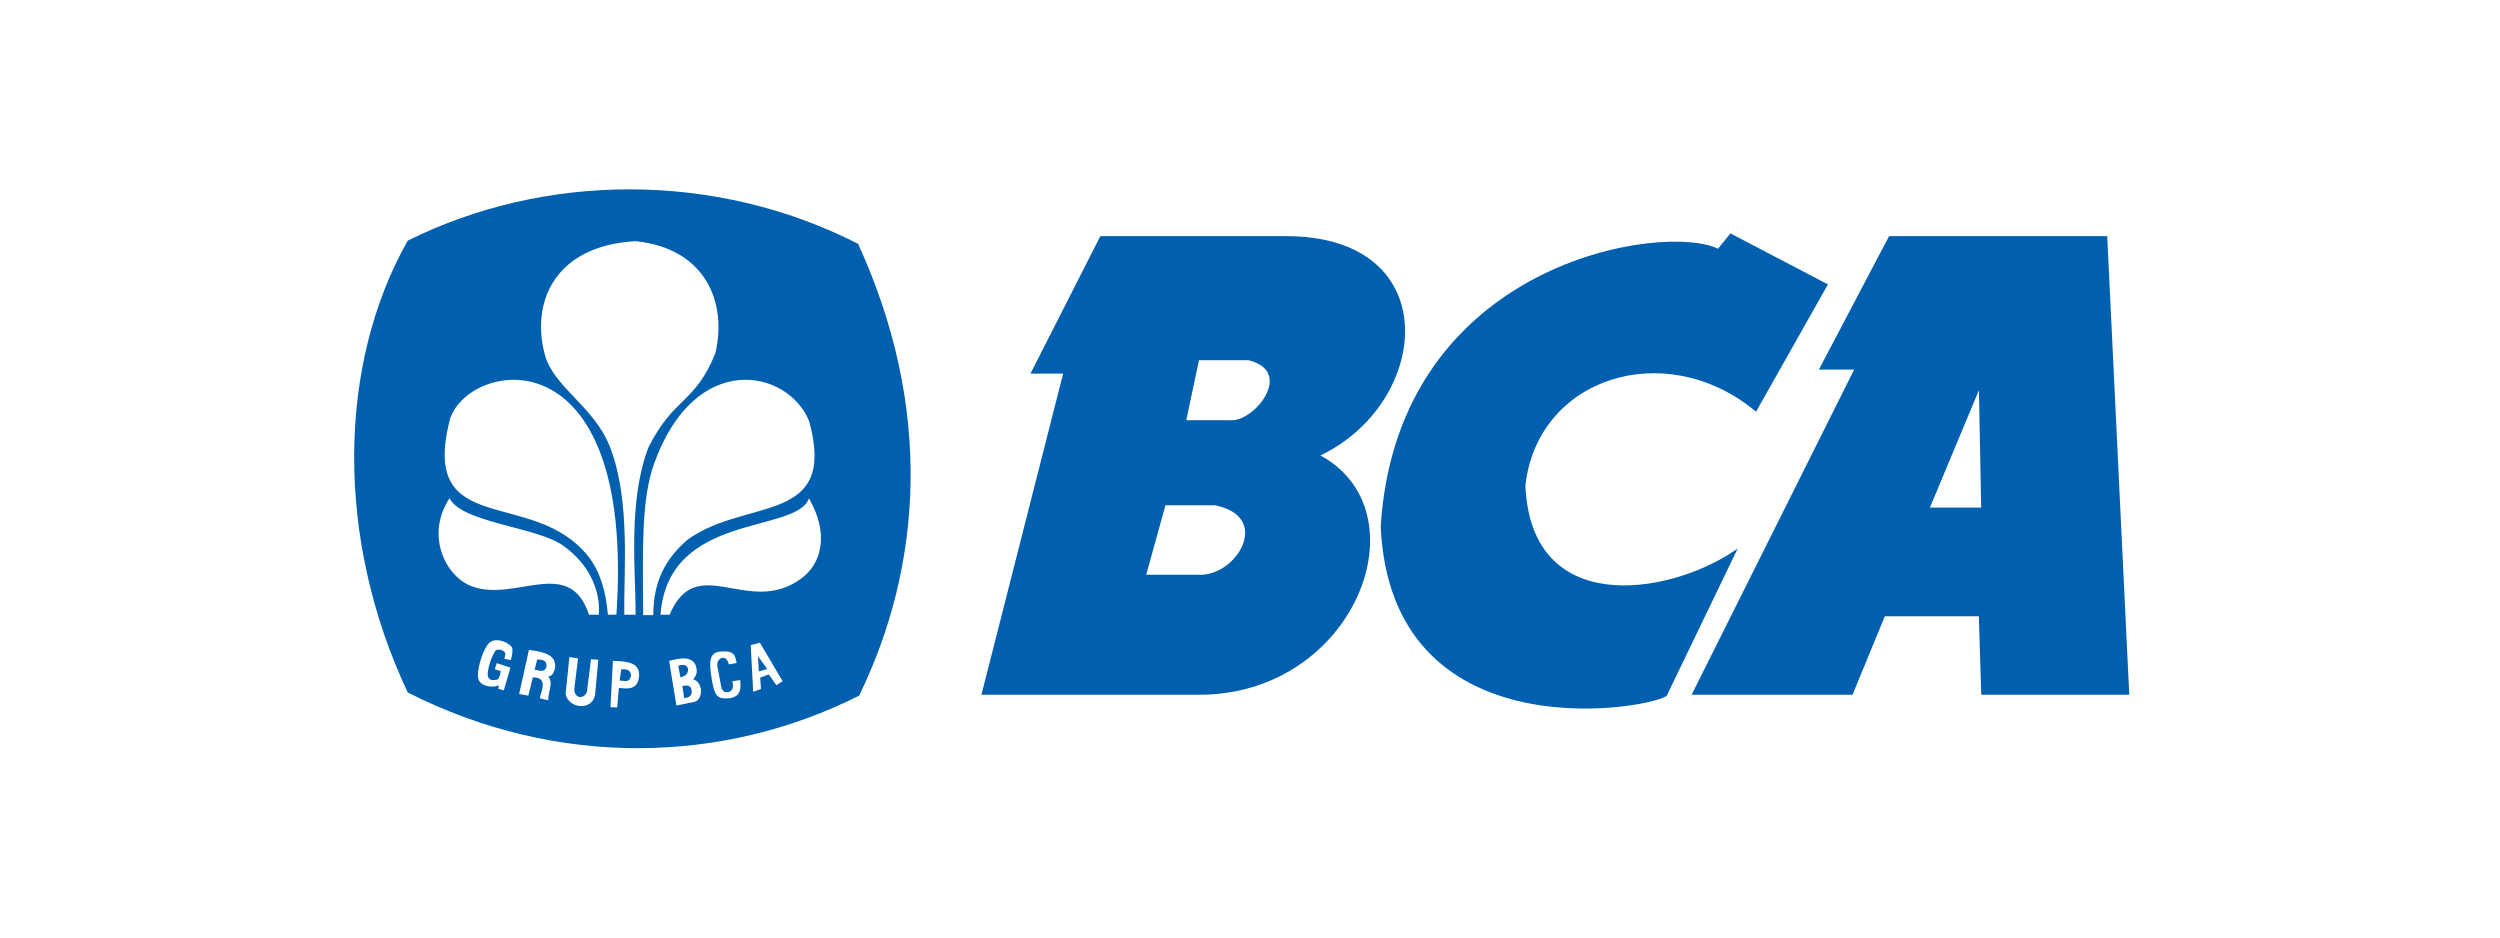
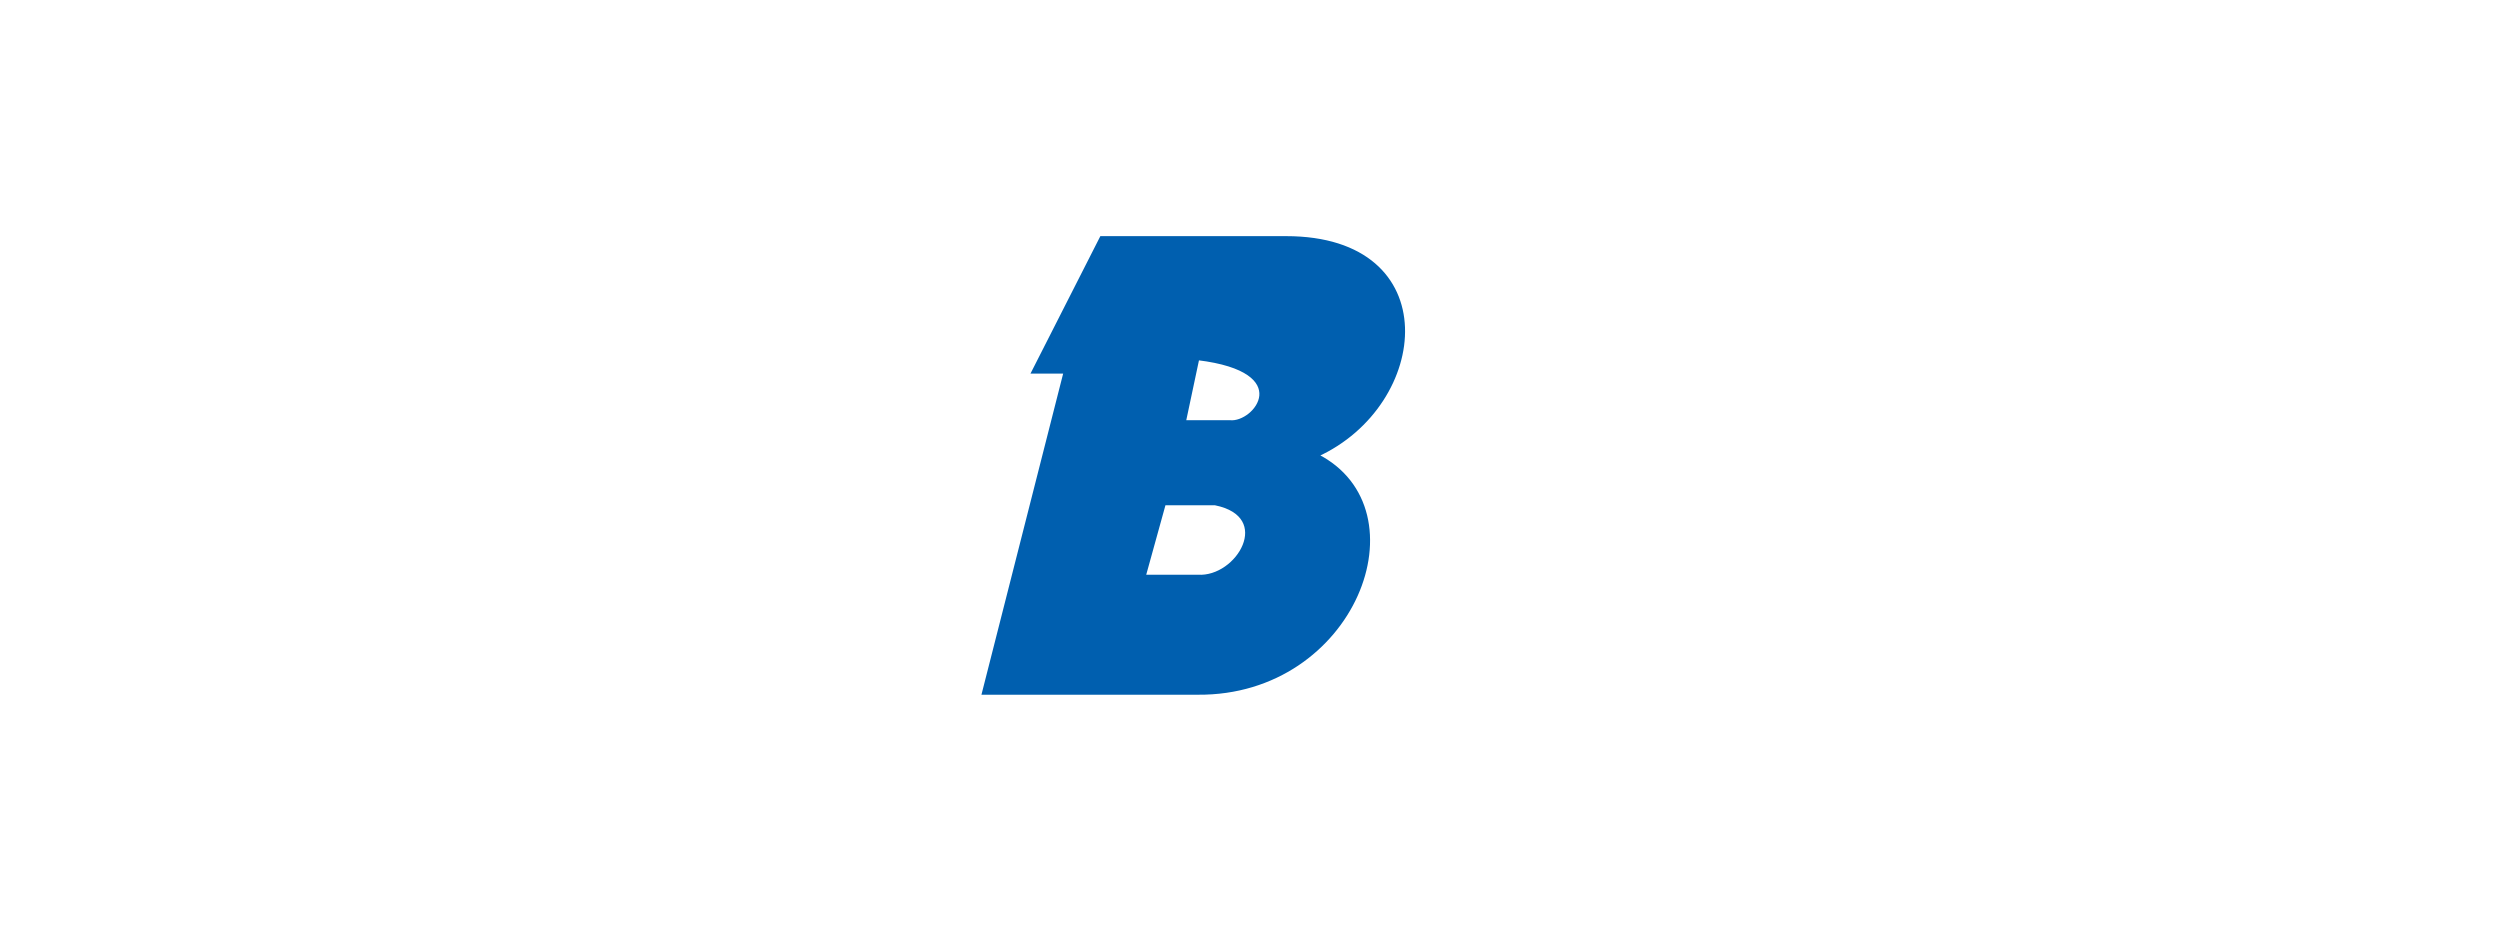
<svg xmlns="http://www.w3.org/2000/svg" width="160" height="60" viewBox="0 0 160 60" fill="none">
-   <path d="M84.283 29.143C91.463 25.875 92.525 15.213 82.312 15.213H70.484L66.113 23.812H68.17L62.941 44.362H76.655C86.66 44.448 91.159 32.629 84.283 29.143ZM76.655 36.882H73.227L74.512 32.238H77.769C81.626 33.012 79.226 37.053 76.655 36.882ZM78.712 26.993H75.798L76.655 22.952H79.912C83.059 23.726 80.341 27.165 78.712 26.993Z" fill="#005FAF" stroke="#005FAF" stroke-width="0.2" />
-   <path d="M112.359 26.195L116.85 18.242L110.774 15.063L109.981 16.044C106.703 14.303 89.54 16.707 88.465 33.693C89.107 47.942 105.023 45.379 106.584 44.474L110.961 35.397C106.674 38.23 97.896 39.59 97.524 31.08C98.294 24.062 106.553 21.442 112.359 26.195ZM134.766 15.213H120.962L116.574 23.554H118.828L108.425 44.362H118.495L120.562 39.343H126.743L126.897 44.362H136.167L134.766 15.213ZM123.363 32.586L126.743 24.491L126.897 32.586H123.363Z" fill="#005FAF" stroke="#005FAF" stroke-width="0.2" />
-   <path d="M48.565 42.971L49.101 42.815L48.513 41.999L48.565 42.971ZM39.761 42.832L39.657 43.561C39.924 43.535 40.253 43.766 40.384 43.249C40.374 42.846 40.068 42.824 39.761 42.832ZM44.033 42.815C43.989 42.616 43.824 42.47 43.41 42.607L43.549 43.353C43.888 43.277 44.063 43.076 44.033 42.815ZM34.382 42.204L34.217 42.867C34.482 42.878 34.793 43.094 34.969 42.702C34.981 42.455 34.991 42.21 34.382 42.204ZM43.67 43.908L43.791 44.672C44.075 44.679 44.333 44.508 44.258 44.151C44.186 43.808 43.899 43.862 43.67 43.908Z" fill="#005FAF" />
-   <path d="M54.918 15.606C45.76 10.925 34.821 11.055 26.095 15.402C21.595 23.349 21.452 34.468 26.095 44.317C35.709 49.198 46.342 48.876 54.986 44.521C59.048 36.16 59.719 26.098 54.918 15.606ZM39.45 39.336L38.907 39.343C38.773 37.838 38.414 36.573 37.645 35.605C34.117 31.167 26.907 34.508 28.76 26.966C29.723 23.111 40.712 20.837 39.45 39.336ZM28.773 31.887C29.543 33.46 34.368 33.718 36.044 34.922C38.701 36.831 38.319 39.343 38.319 39.343H37.693C36.459 35.55 32.996 38.553 30.223 37.532C28.482 36.91 27.218 34.217 28.773 31.887ZM37.565 44.255L37.824 42.19L38.291 42.225L38.083 44.498C37.874 45.499 36.386 45.365 36.198 44.411L36.44 42.051L36.994 42.138L36.752 44.116C36.782 44.771 37.437 44.732 37.565 44.255ZM35.08 44.819L34.547 44.69C34.61 44.249 35.132 43.351 34.1 43.351L33.813 44.524L33.226 44.414L33.85 41.596C35.375 41.763 35.508 42.189 35.539 42.646C35.478 43.001 35.384 43.248 35.08 43.309C35.436 43.633 35.084 44.313 35.08 44.819ZM31.699 41.663C31.552 41.858 31.258 42.541 31.216 43.084C31.171 43.66 31.722 43.539 31.86 43.472C31.971 43.418 32.053 42.955 32.053 42.955L31.666 42.826L31.795 42.439L32.665 42.729L32.246 44.183L31.892 44.086L31.924 43.86C31.491 44.058 30.697 43.909 30.604 43.408C30.511 43.004 30.793 41.782 31.248 41.211C31.69 40.656 32.767 41.199 32.794 41.534C32.82 41.869 32.688 42.245 32.688 42.245L32.283 42.168C32.283 42.168 32.307 42.047 32.343 41.857C32.38 41.655 31.856 41.453 31.699 41.663ZM39.606 44.029L39.502 45.279L39.07 45.261L39.225 42.294C40.305 42.317 40.924 42.467 40.903 43.231C40.839 44.276 39.995 44.041 39.606 44.029ZM40.682 39.343H39.959C39.894 36.773 40.387 32.073 39.041 28.614C38.021 25.992 35.441 24.813 34.869 22.695C33.964 19.342 35.505 15.714 40.682 15.435C45.17 15.897 46.549 19.374 45.783 22.61C44.467 25.846 43.151 25.381 41.512 28.605C40.173 32.06 40.683 36.587 40.682 39.343ZM48.703 44.099L48.202 44.272L48.046 41.288L48.634 41.132L50.087 43.595L49.689 43.856L49.205 43.162L48.651 43.37L48.703 44.099ZM42.851 39.343H42.273C42.75 32.744 51.016 34.178 51.771 31.887C53.078 34.158 52.608 36.072 51.244 37.053C47.854 39.493 44.603 35.248 42.851 39.343ZM45.919 42.676L46.178 44.047C46.34 44.363 46.449 44.304 46.697 44.273C46.984 44.064 46.924 43.861 46.87 43.596L47.372 43.526C47.502 44.52 47.032 44.621 46.68 44.689C45.925 44.743 45.777 44.596 45.573 43.613C45.454 42.772 45.248 41.884 45.953 41.722C47.11 41.545 47.042 42.067 47.147 42.433L46.645 42.52C46.565 42.206 46.45 42.081 46.195 42.104C45.964 42.211 45.869 42.384 45.919 42.676ZM44.864 44.099C44.888 44.531 44.742 44.818 44.466 44.914L43.29 45.157L42.823 42.294C43.064 42.255 44.247 41.82 44.535 42.607C44.677 43.087 44.53 43.26 44.362 43.474C44.68 43.577 44.788 43.825 44.864 44.099ZM41.843 29.731C44.464 22.329 50.459 23.637 51.789 26.966C53.611 33.646 47.745 31.814 43.987 34.554C42.567 35.793 41.819 37.215 41.808 39.37H41.164C41.126 35.029 41.056 31.955 41.843 29.731Z" fill="#005FAF" />
+   <path d="M84.283 29.143C91.463 25.875 92.525 15.213 82.312 15.213H70.484L66.113 23.812H68.17L62.941 44.362H76.655C86.66 44.448 91.159 32.629 84.283 29.143ZM76.655 36.882H73.227L74.512 32.238H77.769C81.626 33.012 79.226 37.053 76.655 36.882ZM78.712 26.993H75.798L76.655 22.952C83.059 23.726 80.341 27.165 78.712 26.993Z" fill="#005FAF" stroke="#005FAF" stroke-width="0.2" />
</svg>